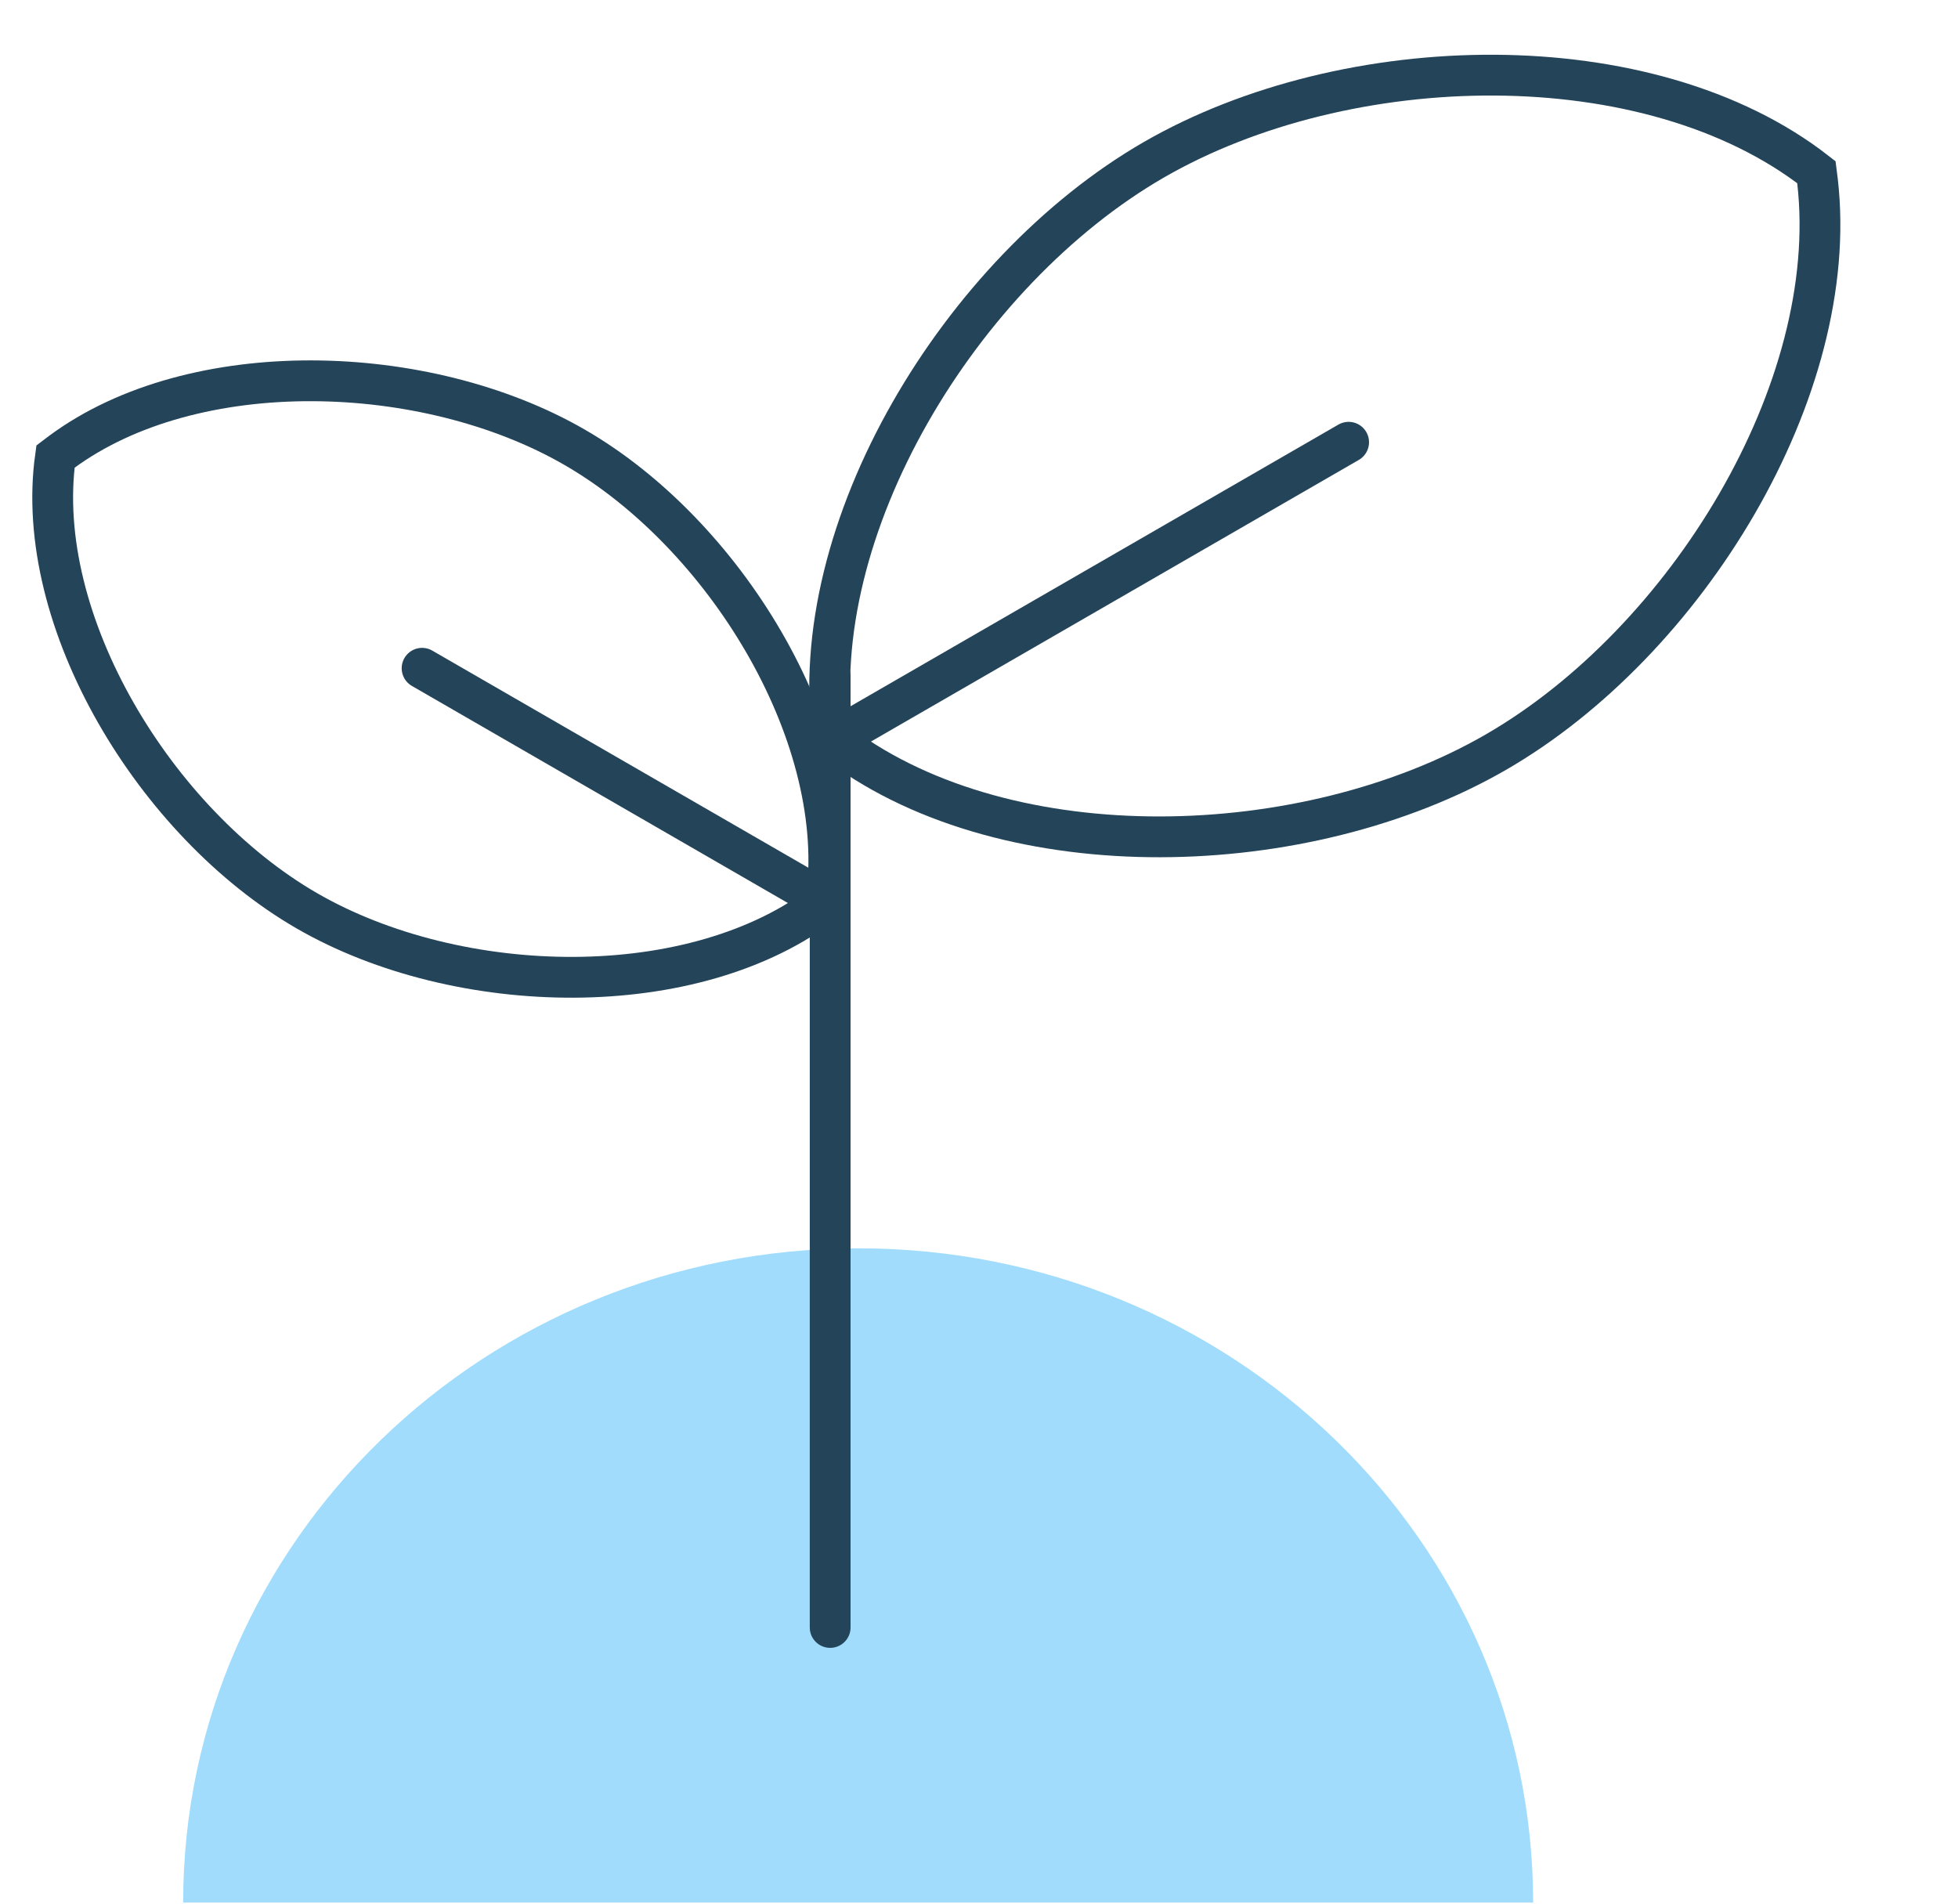
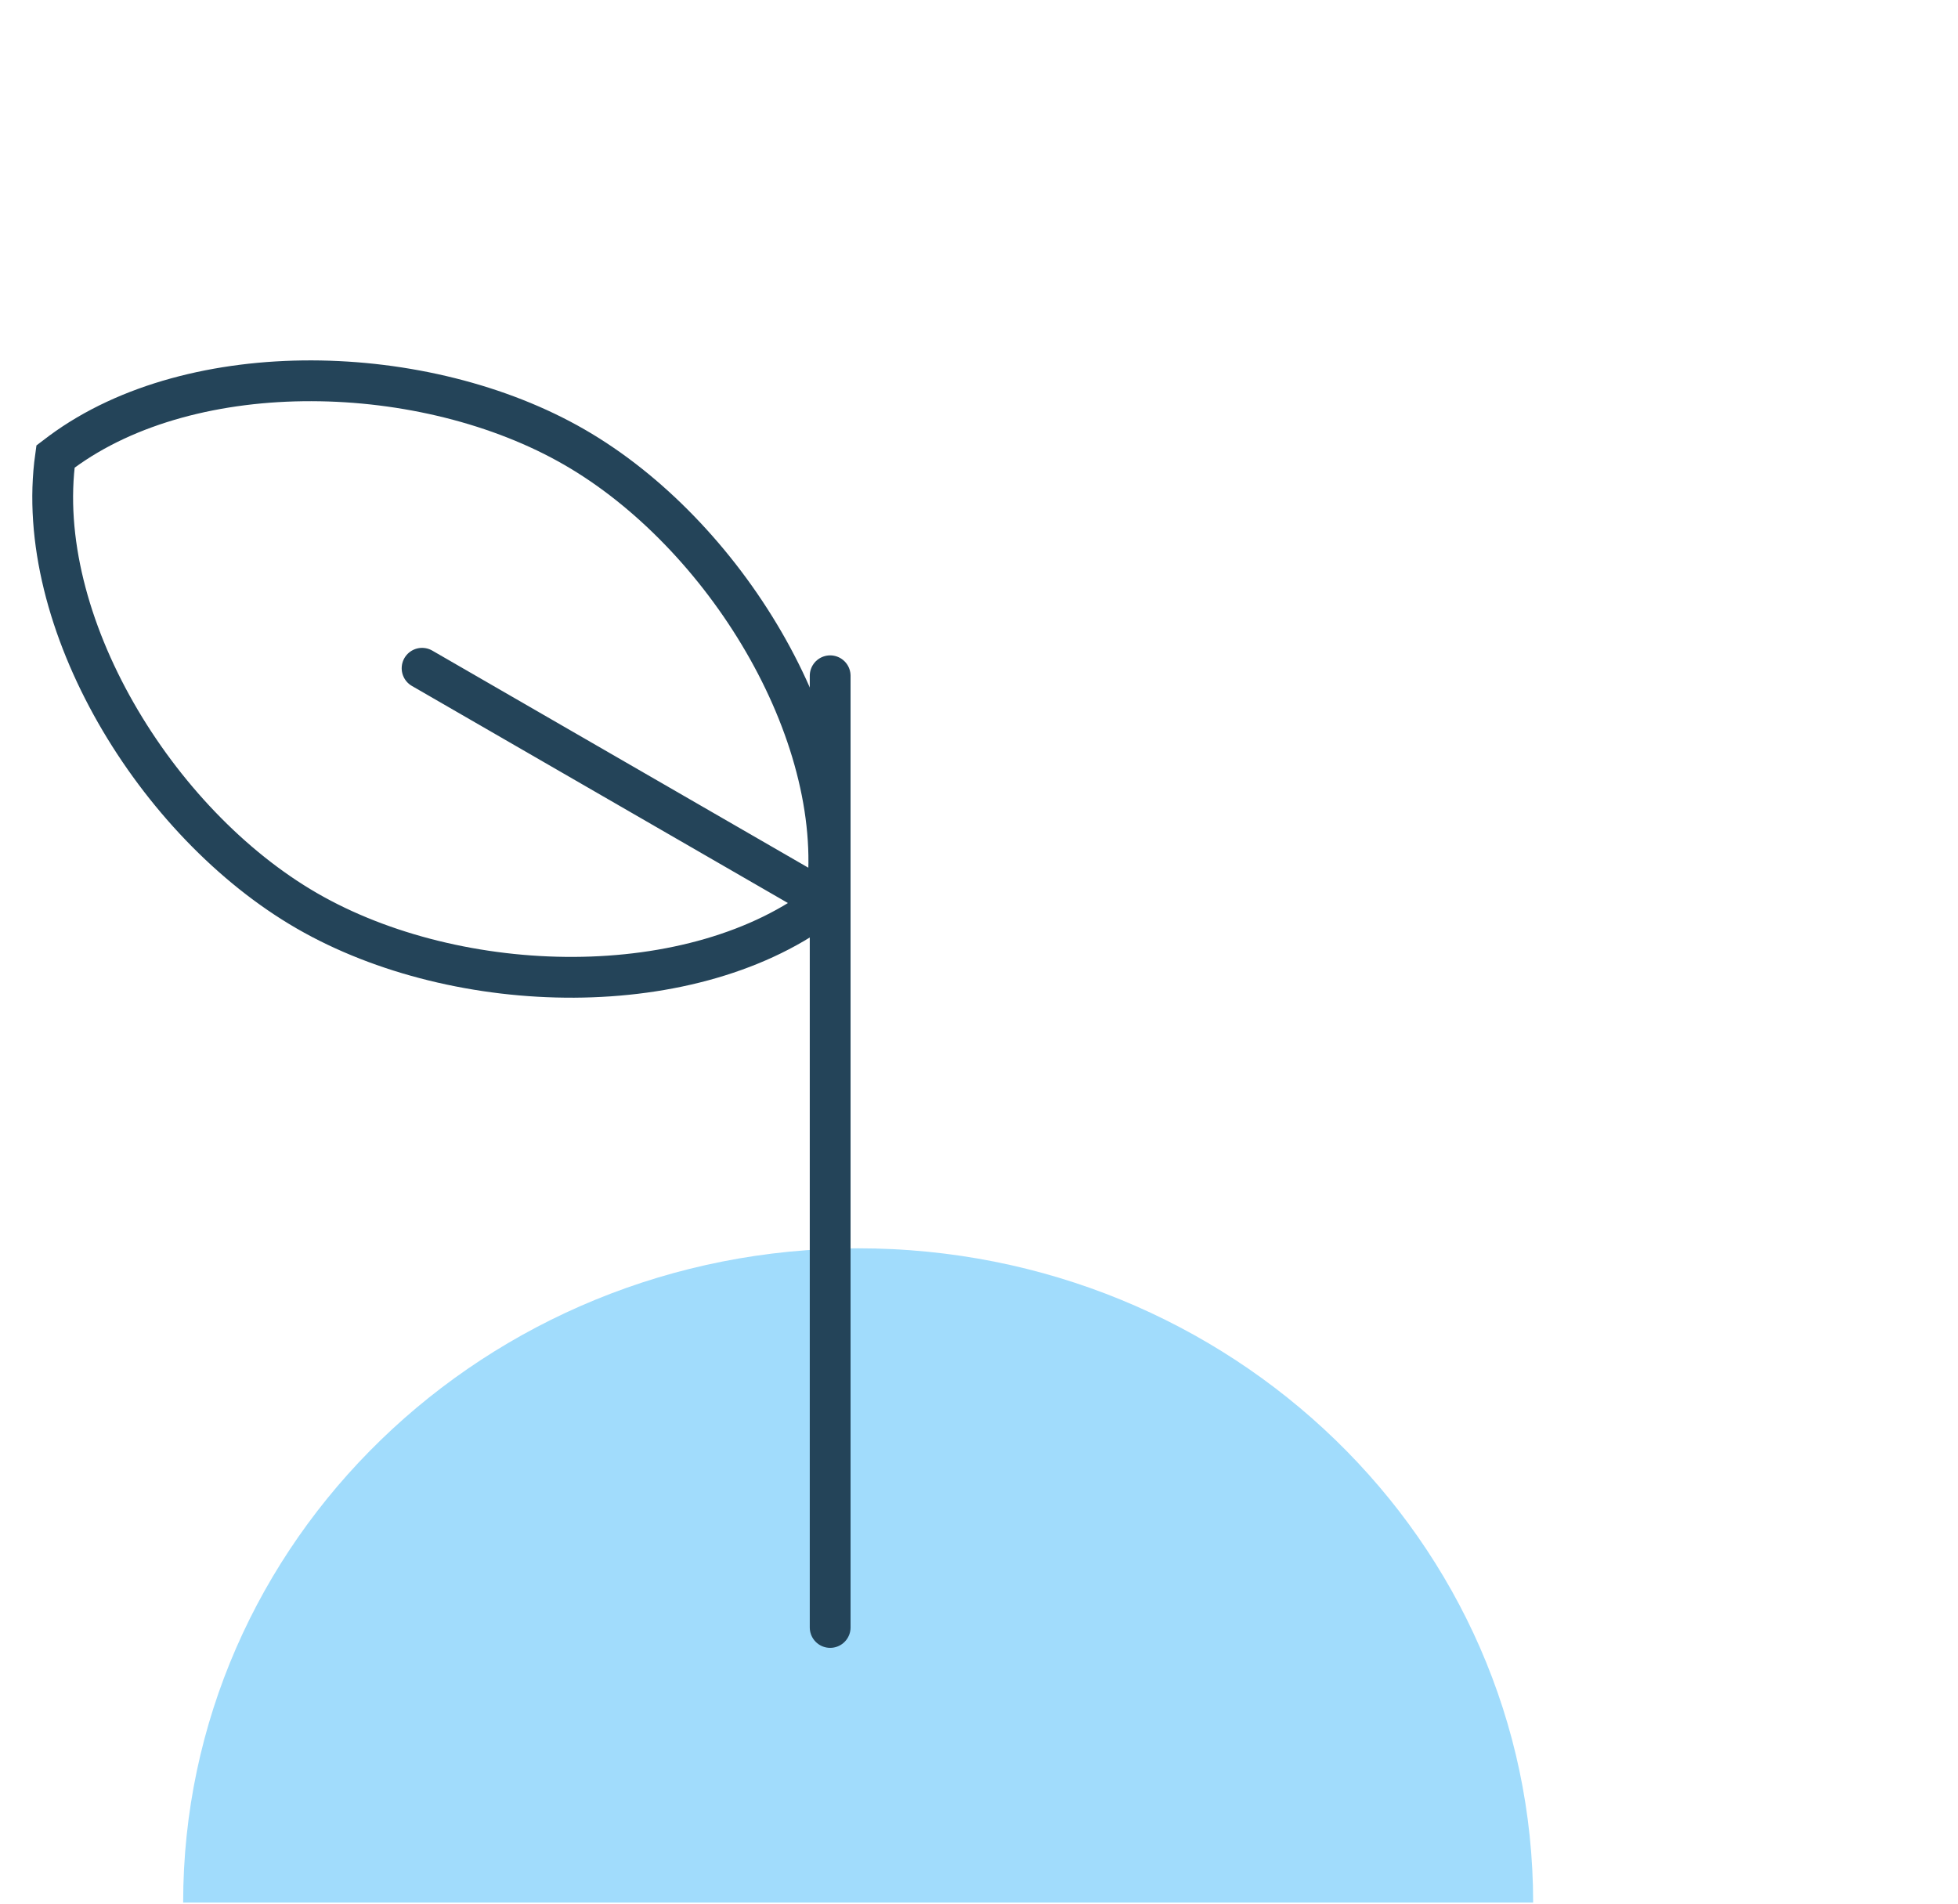
<svg xmlns="http://www.w3.org/2000/svg" width="72" height="70" viewBox="0 0 72 70" fill="none">
  <g id="UX Mentorship 1" clip-path="url(#clip0_441_133665)">
    <g id="Group-77">
      <g id="Group">
        <path id="Oval" fill-rule="evenodd" clip-rule="evenodd" d="M56.377 69.961C56.377 56.673 45.264 45.902 31.556 45.902C17.848 45.902 6.735 56.673 6.735 69.961" fill="#A1DCFC" />
        <path id="Line-2" d="M30.527 59.844V24.849" stroke="#244459" stroke-width="1.5" stroke-linecap="round" />
        <g id="Group-6">
-           <path id="Combined-Shape" d="M30.762 27.133L49.592 16.262M42.428 5.876C49.531 1.776 60.639 1.524 66.792 6.331L66.836 6.679C67.707 14.347 62.001 23.62 55.005 27.659C48.008 31.698 37.125 32.003 30.919 27.415L30.641 27.203C29.554 19.471 35.326 9.977 42.428 5.876Z" stroke="#244459" stroke-width="1.5" stroke-linecap="round" />
-         </g>
+           </g>
        <g id="Group-6_2">
-           <path id="Combined-Shape_2" d="M30.28 33.094L15.521 24.573M11.287 33.493C5.72 30.279 1.193 22.843 2.04 16.79L2.259 16.624C7.118 13.036 15.646 13.28 21.129 16.446C26.613 19.611 31.088 26.874 30.41 32.877L30.375 33.149C25.557 36.91 16.853 36.707 11.287 33.493Z" stroke="#244459" stroke-width="1.5" stroke-linecap="round" />
+           <path id="Combined-Shape_2" d="M30.28 33.094L15.521 24.573M11.287 33.493C5.72 30.279 1.193 22.843 2.04 16.79L2.259 16.624C7.118 13.036 15.646 13.28 21.129 16.446C26.613 19.611 31.088 26.874 30.41 32.877L30.375 33.149C25.557 36.91 16.853 36.707 11.287 33.493" stroke="#244459" stroke-width="1.5" stroke-linecap="round" />
        </g>
      </g>
    </g>
  </g>
  <defs>
    <clipPath id="clip0_441_133665">
      <rect width="72" height="69.52" fill="white" transform="translate(0 0.44)" />
    </clipPath>
  </defs>
</svg>